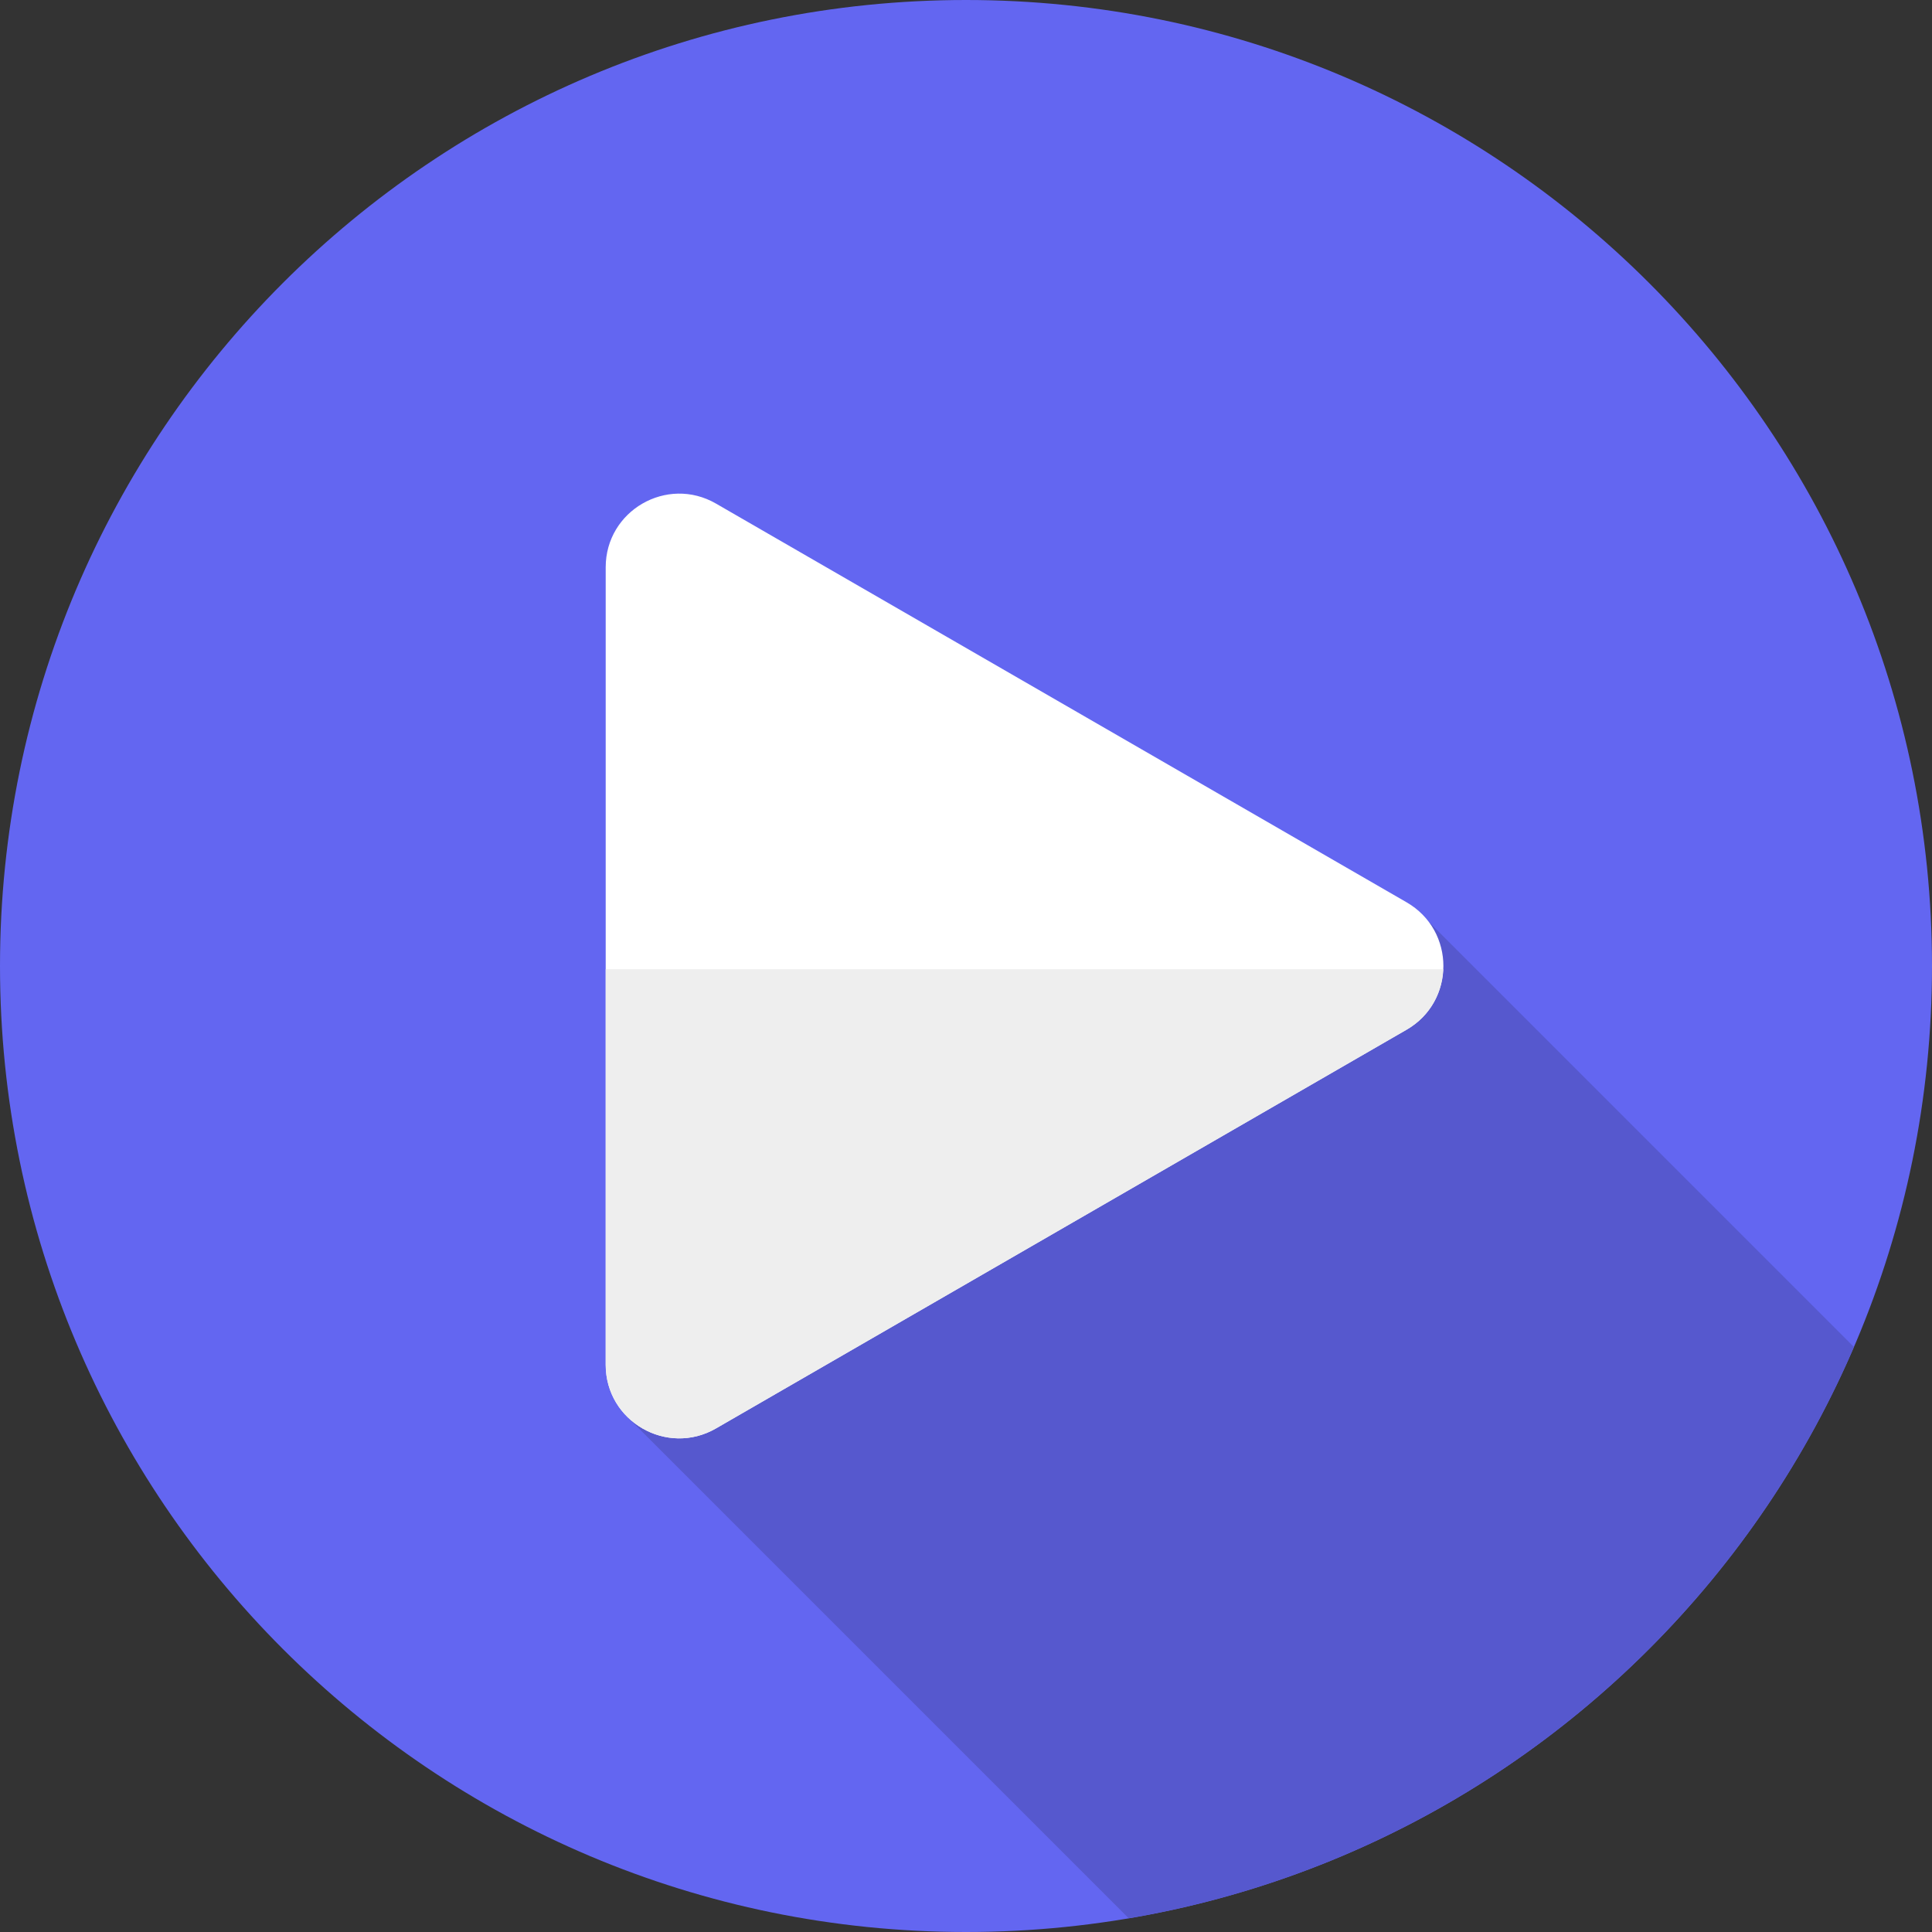
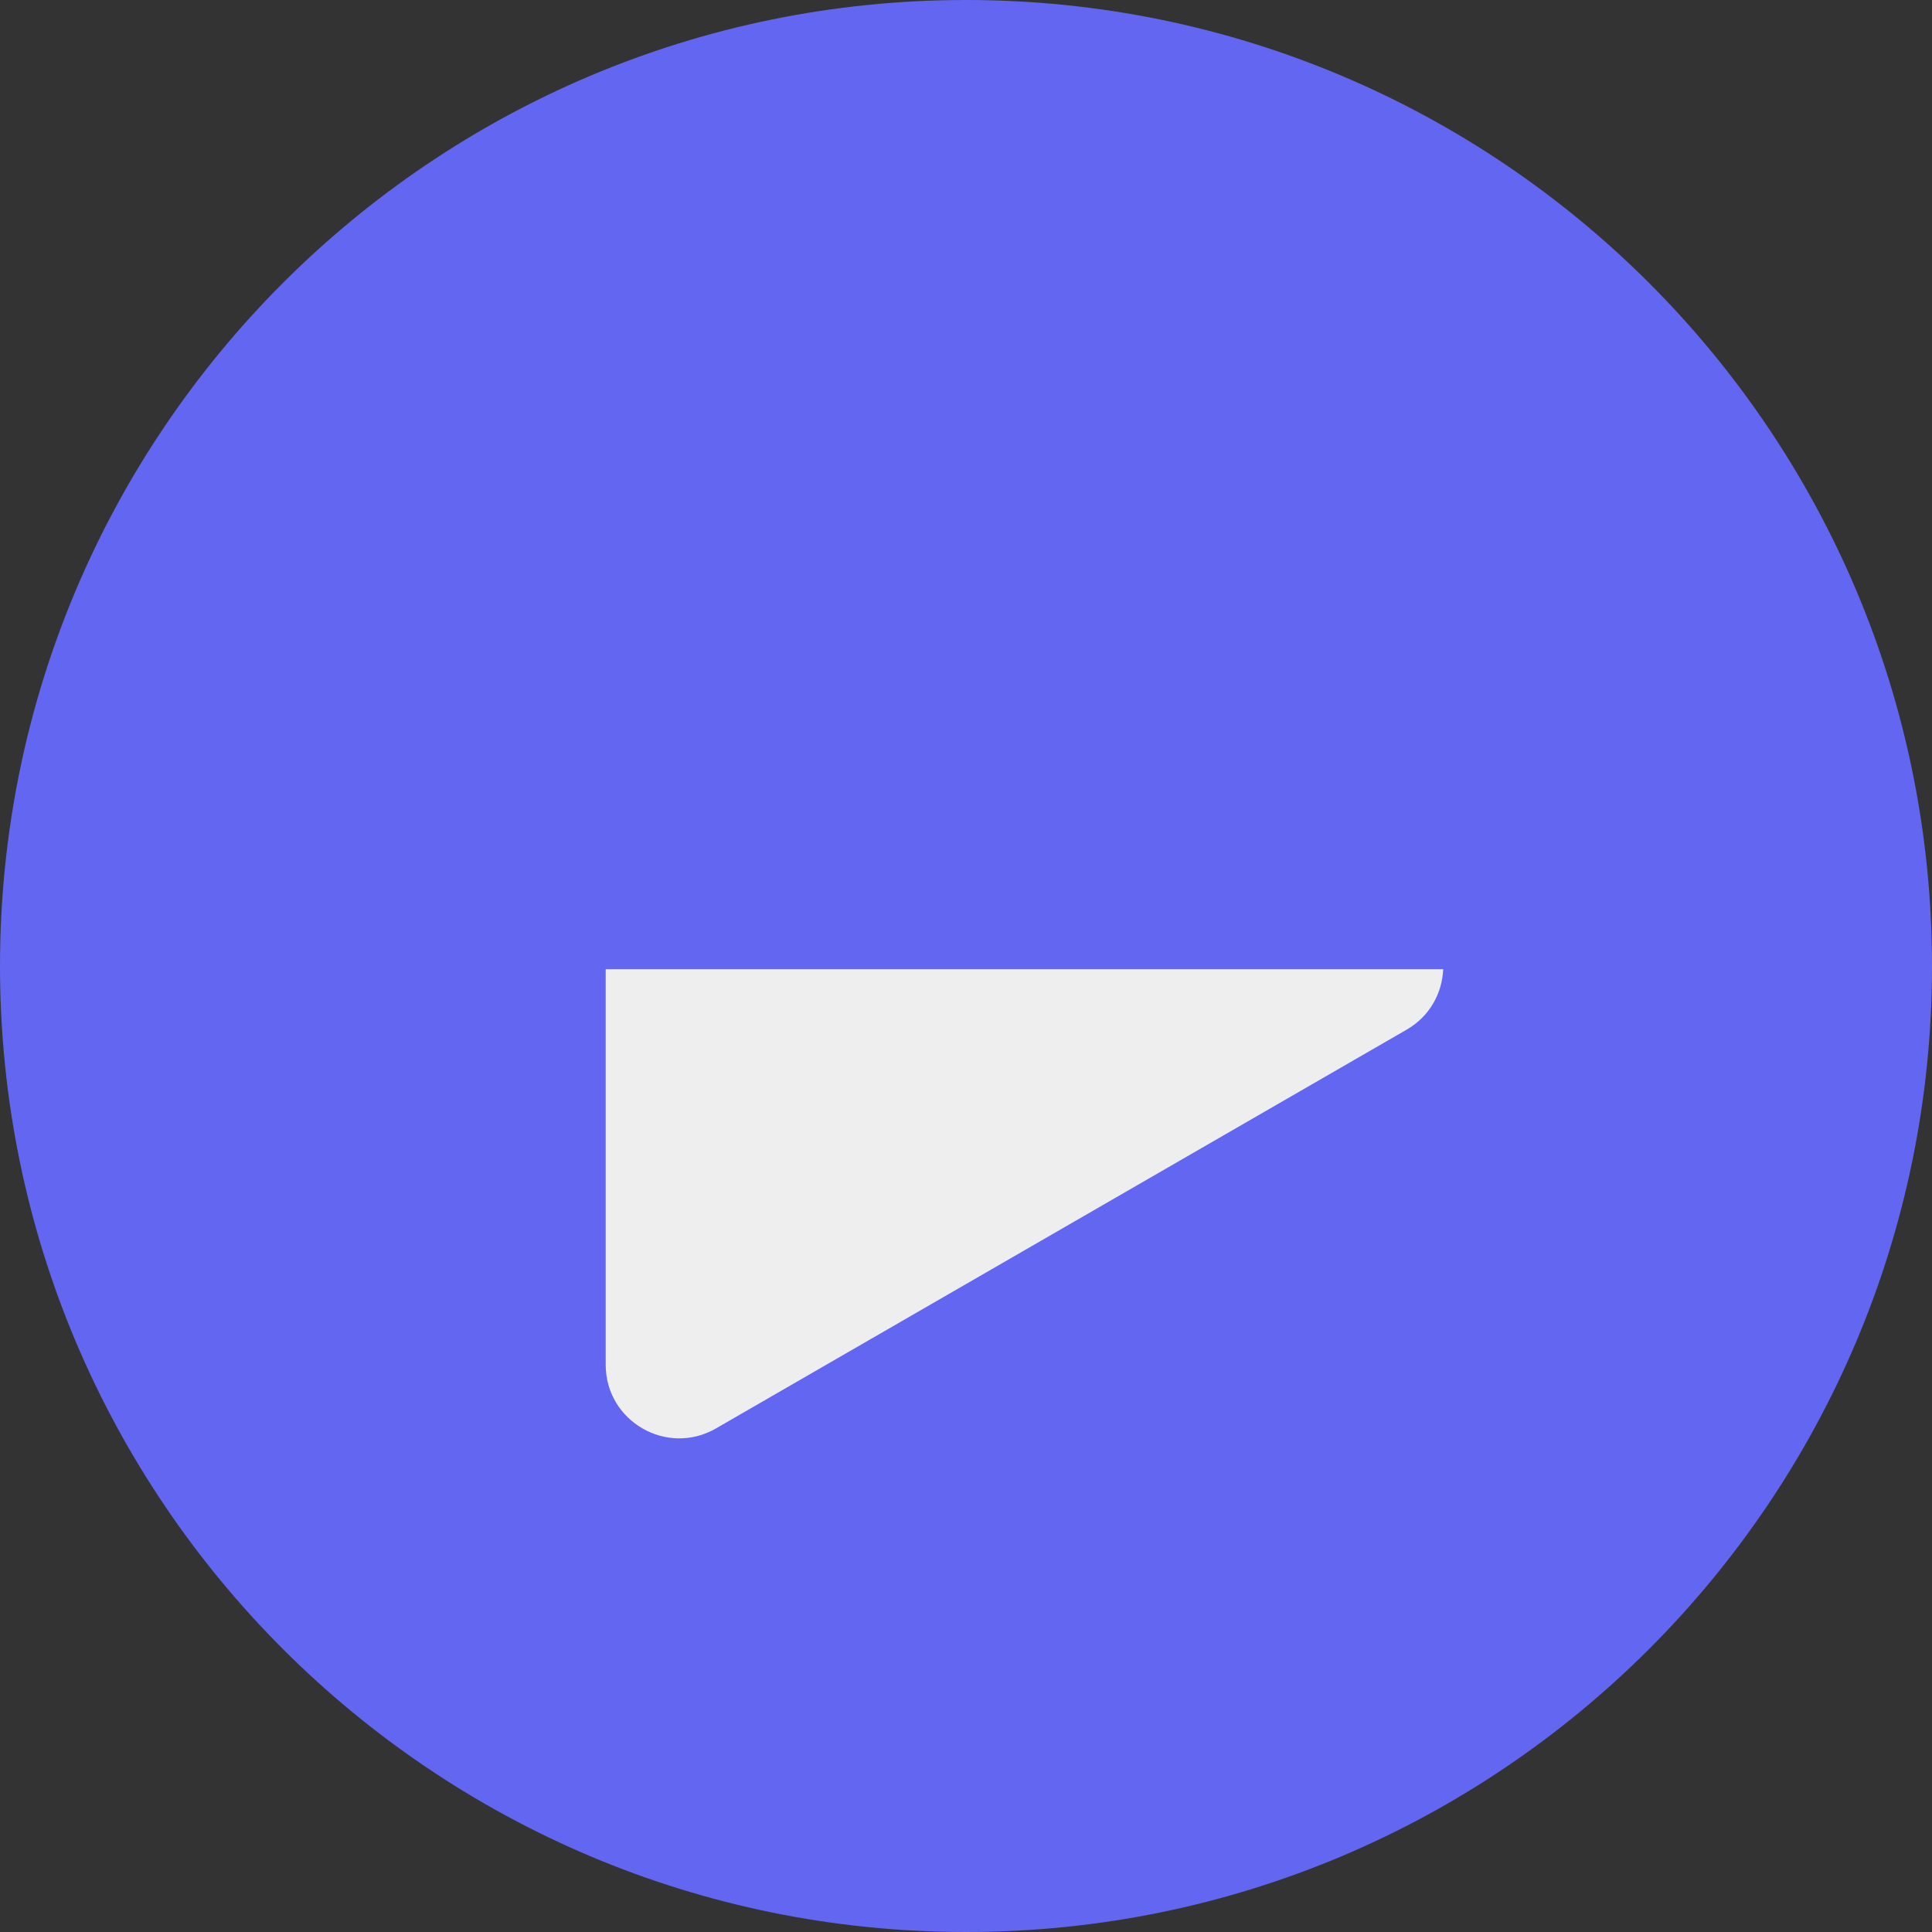
<svg xmlns="http://www.w3.org/2000/svg" width="512" height="512" viewBox="0 0 512 512" fill="none">
  <rect x="0" y="0" width="512" height="512" fill="#333333" stroke="none" />
  <g clip-path="url(#clip0_470_68)">
    <path d="M256 512C397.385 512 512 397.385 512 256C512 114.615 397.385 0 256 0C114.615 0 0 114.615 0 256C0 397.385 114.615 512 256 512Z" fill="#6366F1" />
-     <path d="M166.041 375.282L299.123 508.364C385.766 493.664 457.588 435.441 491.306 356.964L378.649 244.307L166.041 375.282Z" fill="#5658CE" />
-     <path d="M189.745 133.454L372.77 239.124C385.761 246.625 385.761 265.376 372.77 272.875L189.745 378.545C176.754 386.046 160.516 376.669 160.516 361.67V150.331C160.516 135.33 176.755 125.954 189.745 133.454Z" fill="white" />
    <path d="M160.516 256.862V361.67C160.516 376.671 176.755 386.046 189.745 378.545L372.77 272.875C378.981 269.289 382.188 263.132 382.46 256.862H160.516Z" fill="#EEEEEE" />
  </g>
  <defs>
    <clipPath id="clip0_470_68">
      <rect width="512" height="512" fill="white" />
    </clipPath>
  </defs>
</svg>